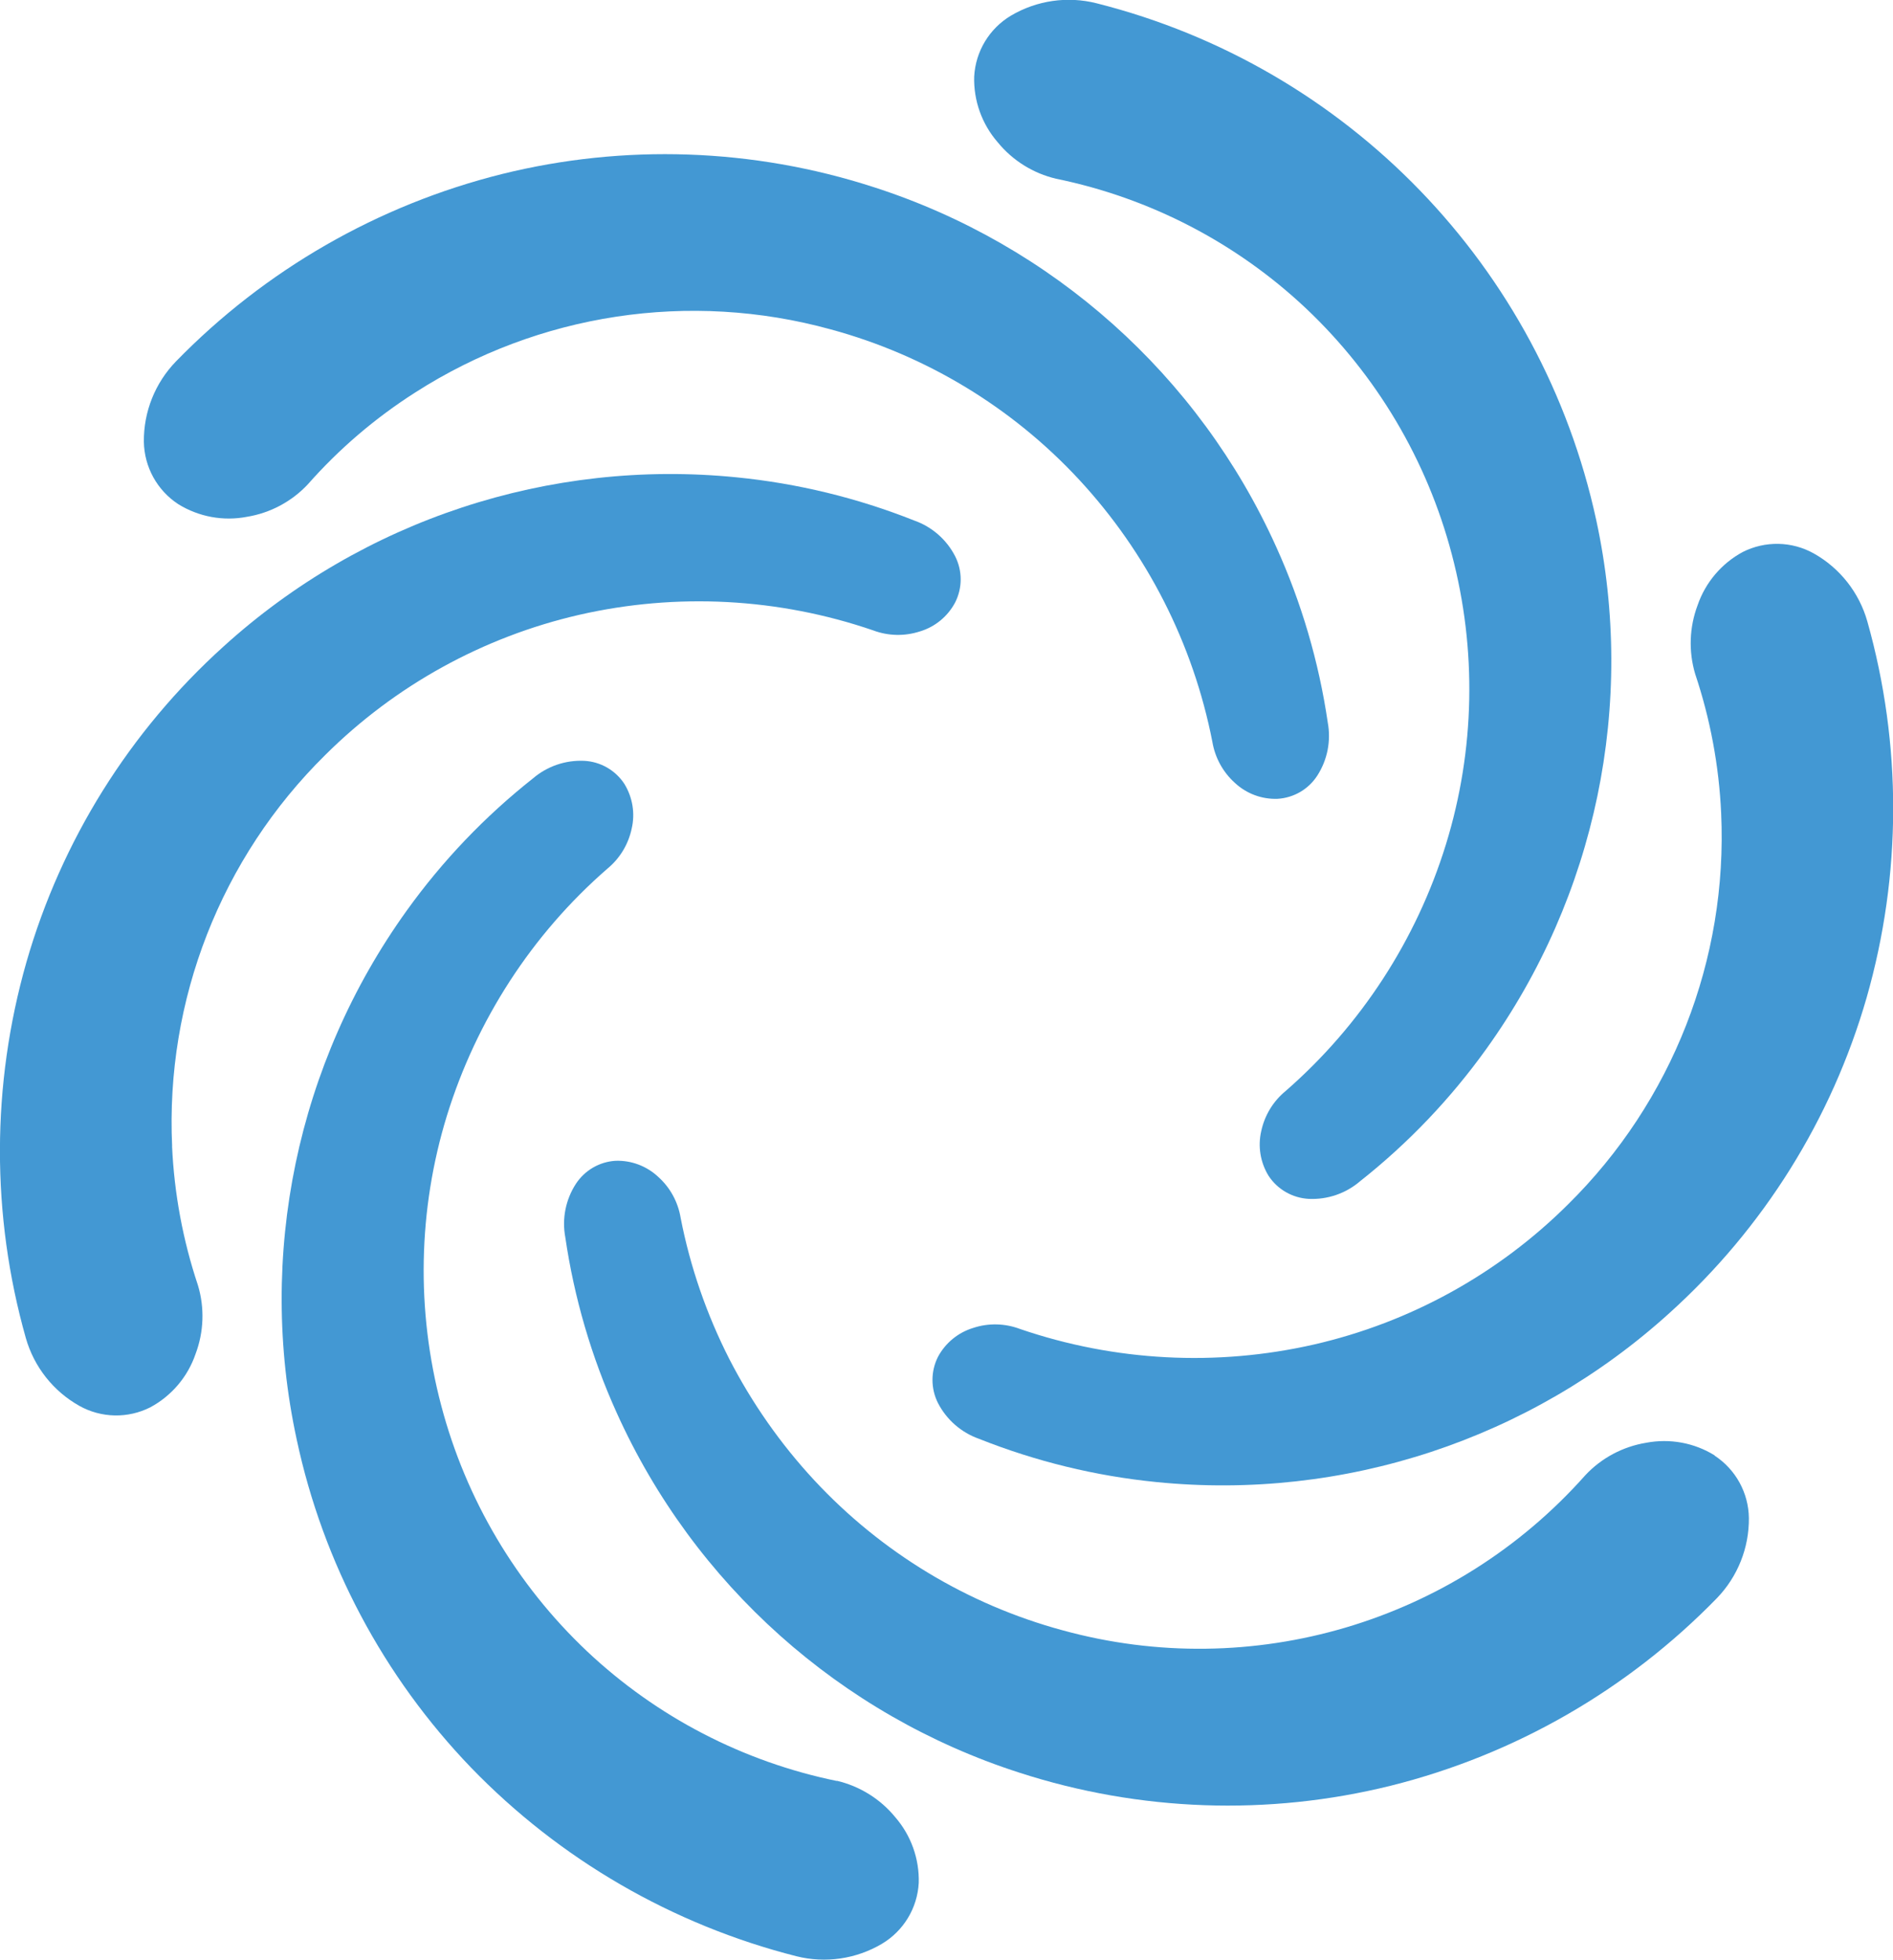
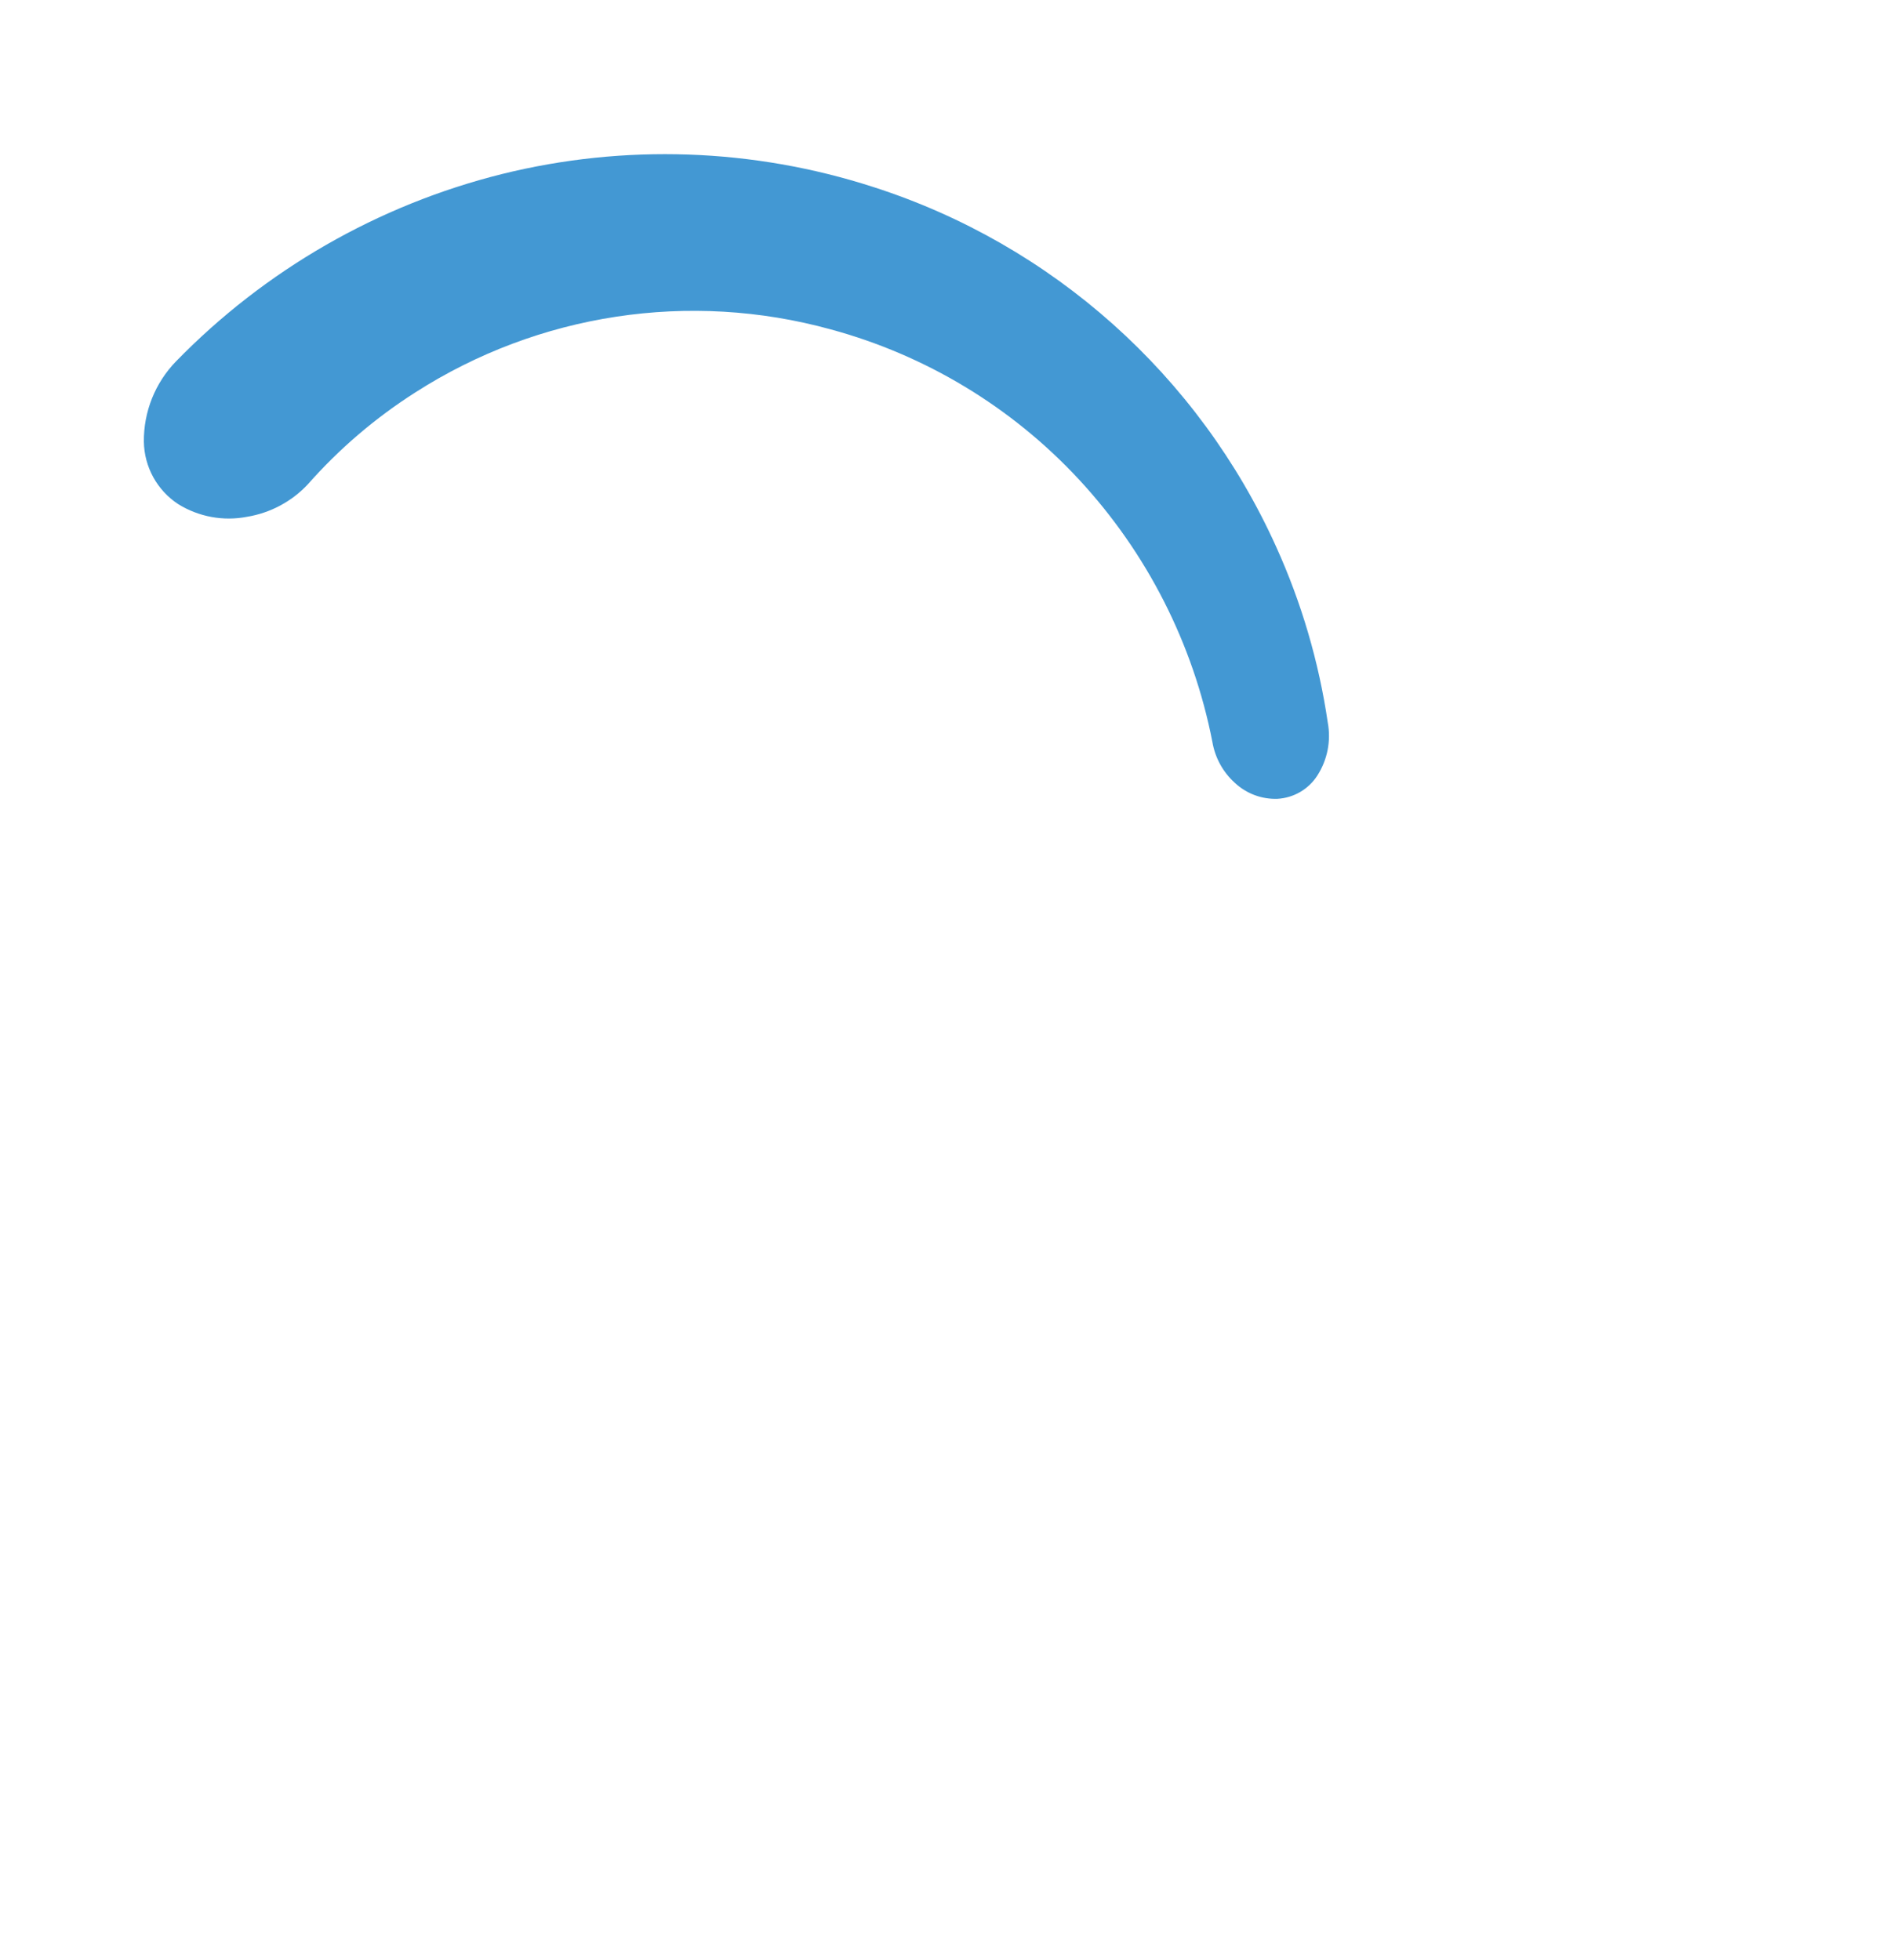
<svg xmlns="http://www.w3.org/2000/svg" version="1.1" id="レイヤー_1" width="45" height="46.575" viewBox="0 0 45 46.575" overflow="visible" enable-background="new 0 0 45 46.575" xml:space="preserve">
  <g id="icon-taifu.svg" transform="translate(-8623 -1759.253)">
-     <path id="パス_147" fill="#4398D3" d="M8667.39,1774.023c-0.194-0.686-0.652-1.267-1.273-1.616   c-0.522-0.292-1.155-0.304-1.69-0.034c-0.503,0.272-0.886,0.724-1.072,1.265c-0.197,0.524-0.217,1.099-0.057,1.635   c0.358,1.068,0.566,2.182,0.617,3.307c0.16,3.476-1.164,6.857-3.642,9.3c-1.661,1.652-3.753,2.805-6.036,3.328   c-2.319,0.529-4.74,0.401-6.99-0.369c-0.357-0.135-0.75-0.145-1.111-0.025c-0.359,0.109-0.66,0.355-0.838,0.686   c-0.175,0.346-0.175,0.755,0,1.101c0.205,0.396,0.552,0.699,0.972,0.848c1.353,0.538,2.772,0.885,4.221,1.029   c4.452,0.446,8.886-1.015,12.2-4.022c2.229-2.011,3.851-4.605,4.682-7.491C8668.209,1780.043,8668.215,1776.947,8667.39,1774.023" />
-     <path id="パス_148" fill="#4398D3" d="M8627.092,1786.498c-0.162-3.476,1.161-6.857,3.639-9.3   c1.662-1.653,3.754-2.807,6.037-3.332c2.319-0.53,4.74-0.402,6.99,0.37c0.357,0.134,0.749,0.142,1.111,0.024   c0.359-0.108,0.66-0.355,0.836-0.687c0.176-0.345,0.176-0.754,0-1.1c-0.203-0.396-0.551-0.7-0.971-0.848   c-1.354-0.538-2.773-0.883-4.223-1.027c-4.452-0.446-8.886,1.015-12.199,4.022c-2.23,2.013-3.853,4.61-4.683,7.498   c-0.835,2.92-0.841,6.015-0.015,8.937c0.195,0.684,0.652,1.263,1.271,1.611c0.523,0.292,1.156,0.305,1.69,0.034   c0.504-0.272,0.888-0.724,1.073-1.265c0.198-0.524,0.219-1.099,0.057-1.635c-0.357-1.068-0.564-2.182-0.615-3.308" />
-     <path id="パス_149" fill="#4398D3" d="M8648.105,1763.501c2.228,0.456,4.285,1.522,5.94,3.081   c1.678,1.586,2.878,3.609,3.466,5.842c0.6,2.266,0.553,4.653-0.137,6.893c-0.701,2.273-2.022,4.306-3.814,5.868   c-0.295,0.242-0.498,0.578-0.578,0.951c-0.084,0.364-0.021,0.748,0.176,1.066c0.213,0.322,0.566,0.524,0.953,0.545   c0.444,0.021,0.881-0.128,1.219-0.418c1.142-0.902,2.151-1.959,3-3.142c2.611-3.633,3.563-8.202,2.615-12.575   c-1.306-6.016-5.906-10.774-11.877-12.281c-0.69-0.175-1.422-0.069-2.035,0.293c-0.515,0.307-0.842,0.849-0.875,1.447   c-0.017,0.573,0.184,1.131,0.559,1.563C8647.072,1763.069,8647.561,1763.373,8648.105,1763.501" />
-     <path id="パス_150" fill="#4398D3" d="M8642.893,1801.582c-2.227-0.456-4.283-1.523-5.938-3.082   c-1.678-1.585-2.878-3.608-3.466-5.84c-0.6-2.266-0.553-4.654,0.136-6.894c0.349-1.128,0.851-2.201,1.492-3.191   c0.646-0.997,1.427-1.898,2.323-2.677c0.294-0.242,0.497-0.577,0.576-0.95c0.086-0.365,0.021-0.749-0.176-1.068   c-0.213-0.322-0.566-0.524-0.951-0.544c-0.445-0.021-0.881,0.128-1.22,0.418c-1.142,0.902-2.151,1.959-3,3.141   c-2.61,3.632-3.562,8.199-2.616,12.571c0.627,2.936,2.064,5.637,4.146,7.8c2.111,2.183,4.787,3.733,7.73,4.481   c0.691,0.174,1.423,0.068,2.036-0.295c0.515-0.307,0.843-0.849,0.875-1.447c0.017-0.571-0.183-1.129-0.558-1.562   c-0.355-0.434-0.844-0.737-1.389-0.866" />
    <path id="パス_151" fill="#4398D3" d="M8627.238,1771.236c0.487,0.301,1.07,0.409,1.633,0.3c0.553-0.09,1.061-0.361,1.444-0.769   c0.745-0.845,1.605-1.58,2.556-2.186c2.93-1.879,6.52-2.424,9.875-1.5c2.261,0.613,4.305,1.848,5.899,3.564   c1.618,1.743,2.718,3.904,3.175,6.239c0.063,0.376,0.251,0.72,0.534,0.975c0.274,0.256,0.638,0.393,1.013,0.38   c0.386-0.022,0.738-0.227,0.947-0.551c0.242-0.375,0.33-0.827,0.249-1.265c-0.212-1.441-0.624-2.845-1.225-4.172   c-1.839-4.079-5.32-7.187-9.58-8.554c-2.856-0.923-5.915-1.029-8.828-0.307c-2.946,0.736-5.628,2.278-7.747,4.453   c-0.496,0.511-0.77,1.197-0.763,1.91C8626.43,1770.353,8626.736,1770.908,8627.238,1771.236" />
-     <path id="パス_152" fill="#4398D3" d="M8663.762,1793.845c-0.486-0.302-1.068-0.408-1.631-0.301   c-0.553,0.091-1.061,0.361-1.444,0.77c-3.103,3.496-7.923,4.926-12.431,3.686c-2.261-0.613-4.305-1.85-5.899-3.565   c-0.802-0.864-1.481-1.834-2.021-2.883c-0.539-1.06-0.929-2.188-1.156-3.354c-0.062-0.377-0.25-0.721-0.534-0.975   c-0.274-0.256-0.638-0.394-1.013-0.381c-0.386,0.023-0.736,0.229-0.946,0.552c-0.241,0.374-0.331,0.826-0.249,1.265   c0.211,1.439,0.621,2.843,1.221,4.17c1.838,4.078,5.318,7.188,9.578,8.557c2.855,0.924,5.914,1.031,8.827,0.308   c2.946-0.736,5.628-2.278,7.747-4.454c0.496-0.512,0.77-1.197,0.763-1.91c-0.009-0.599-0.315-1.153-0.815-1.481" />
  </g>
</svg>